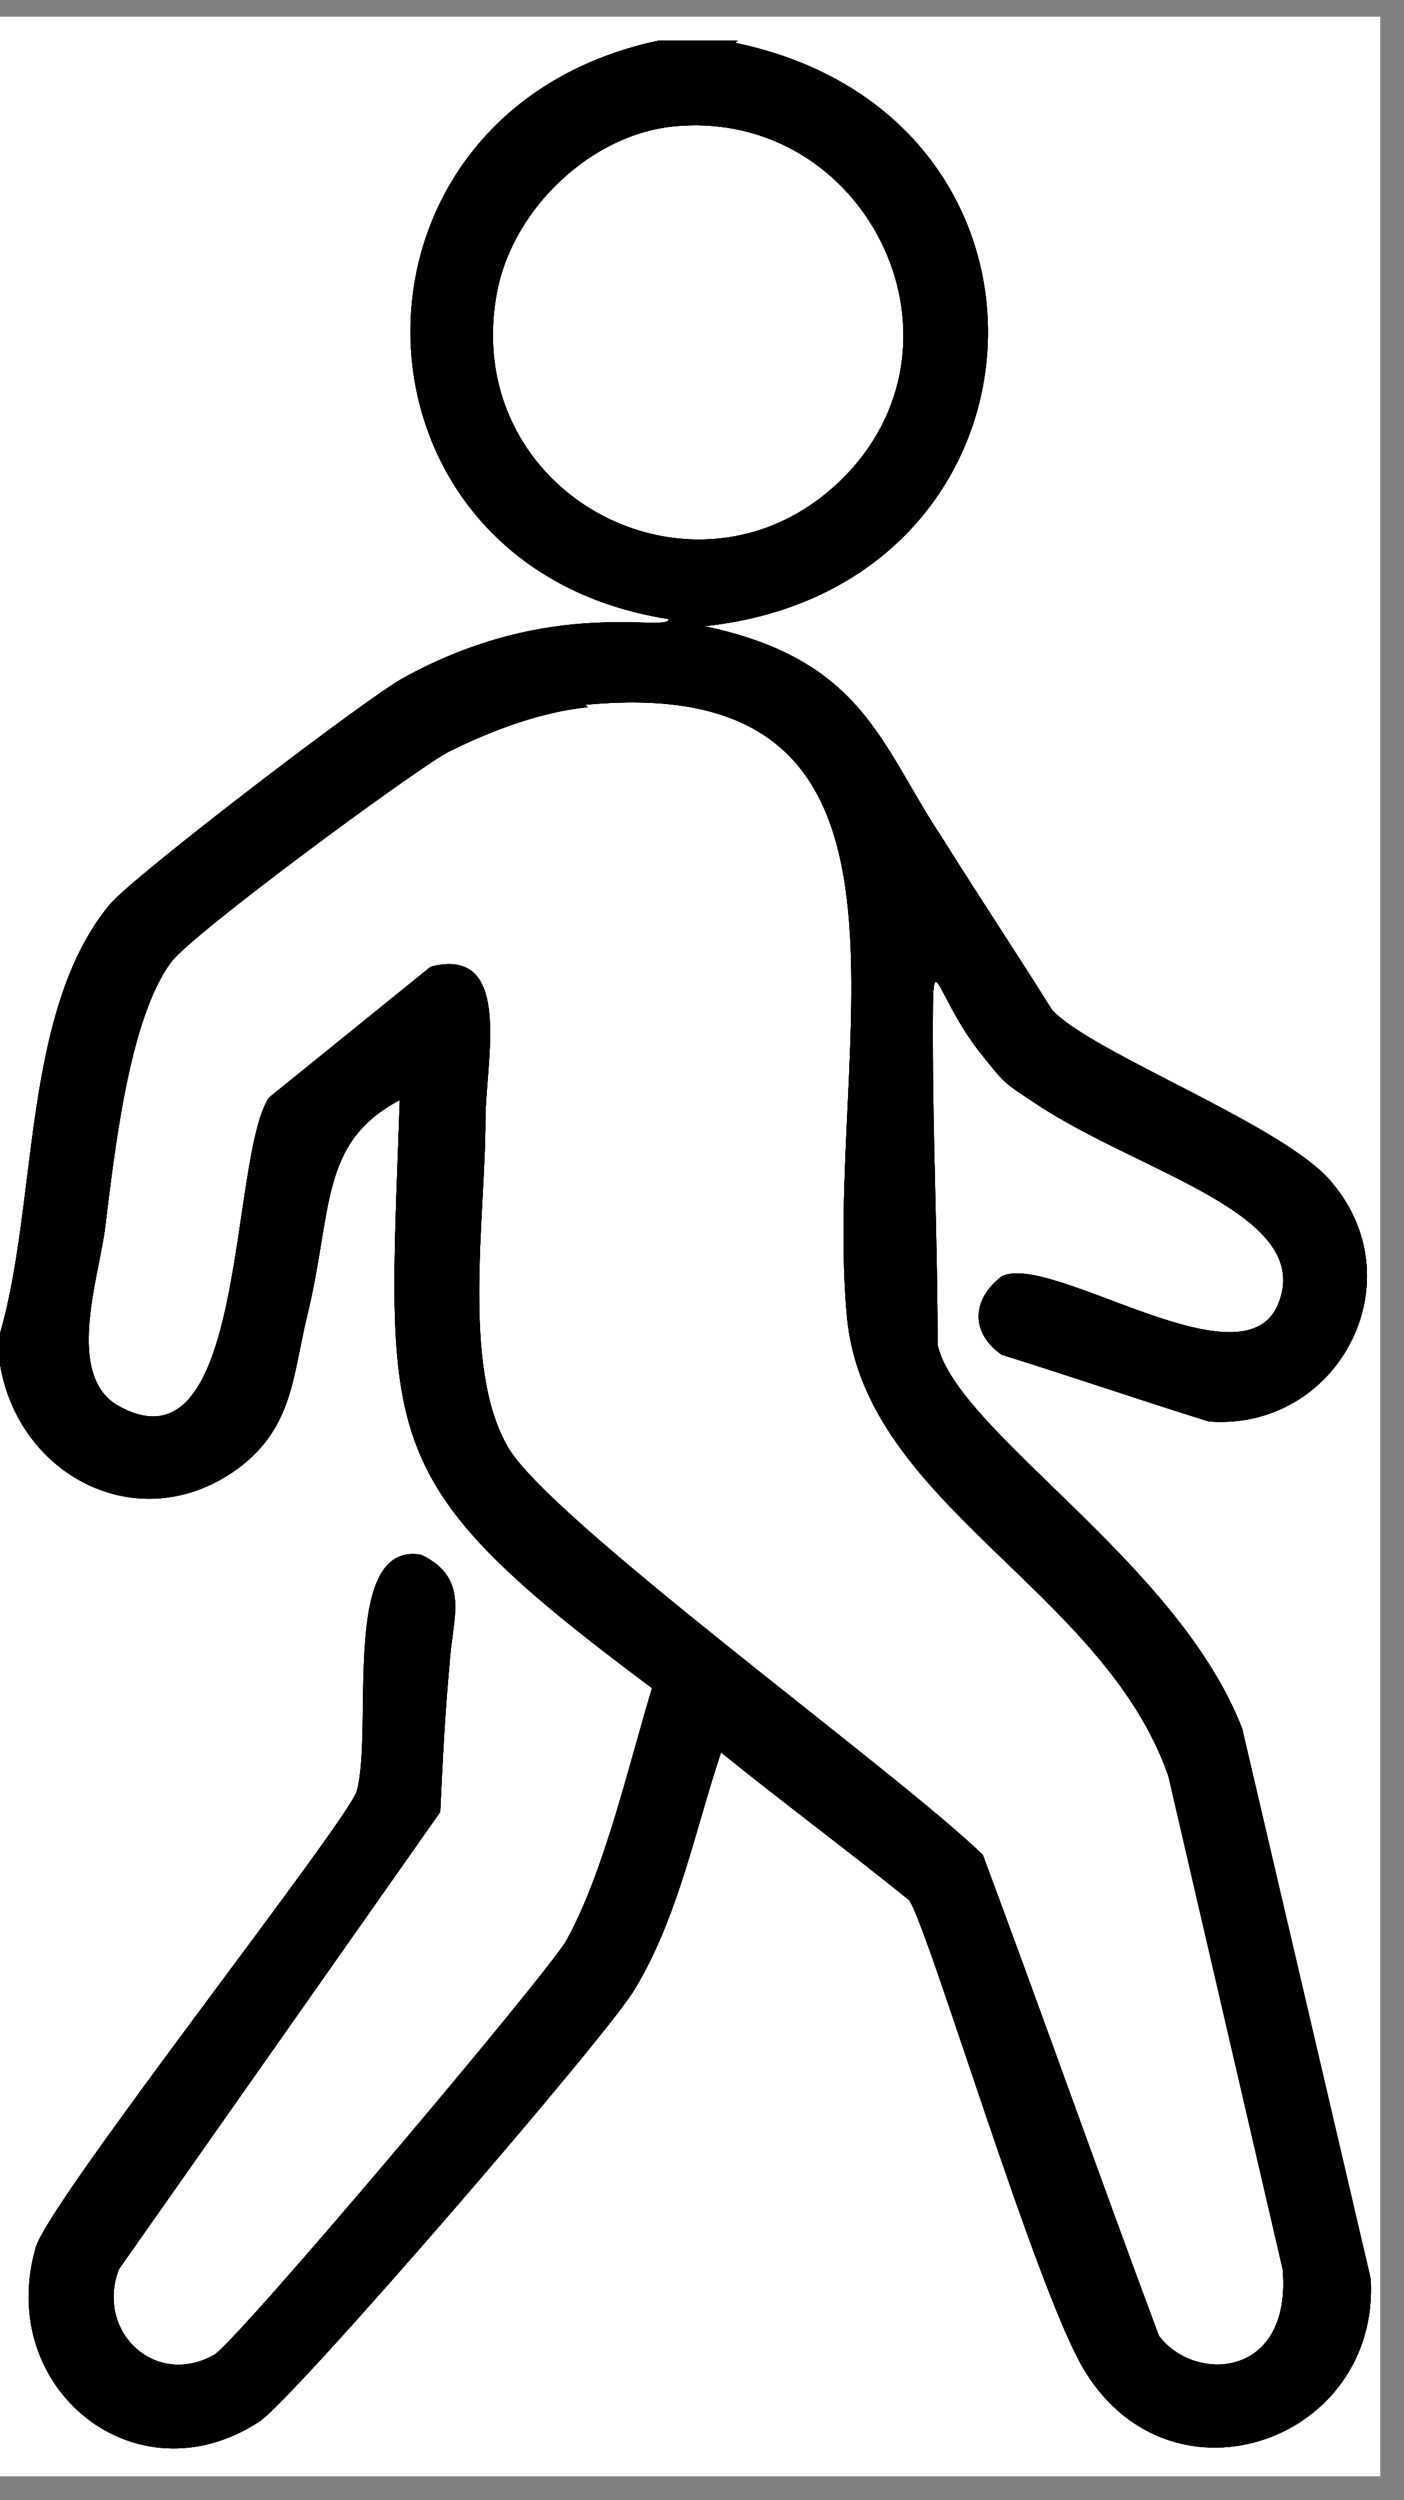
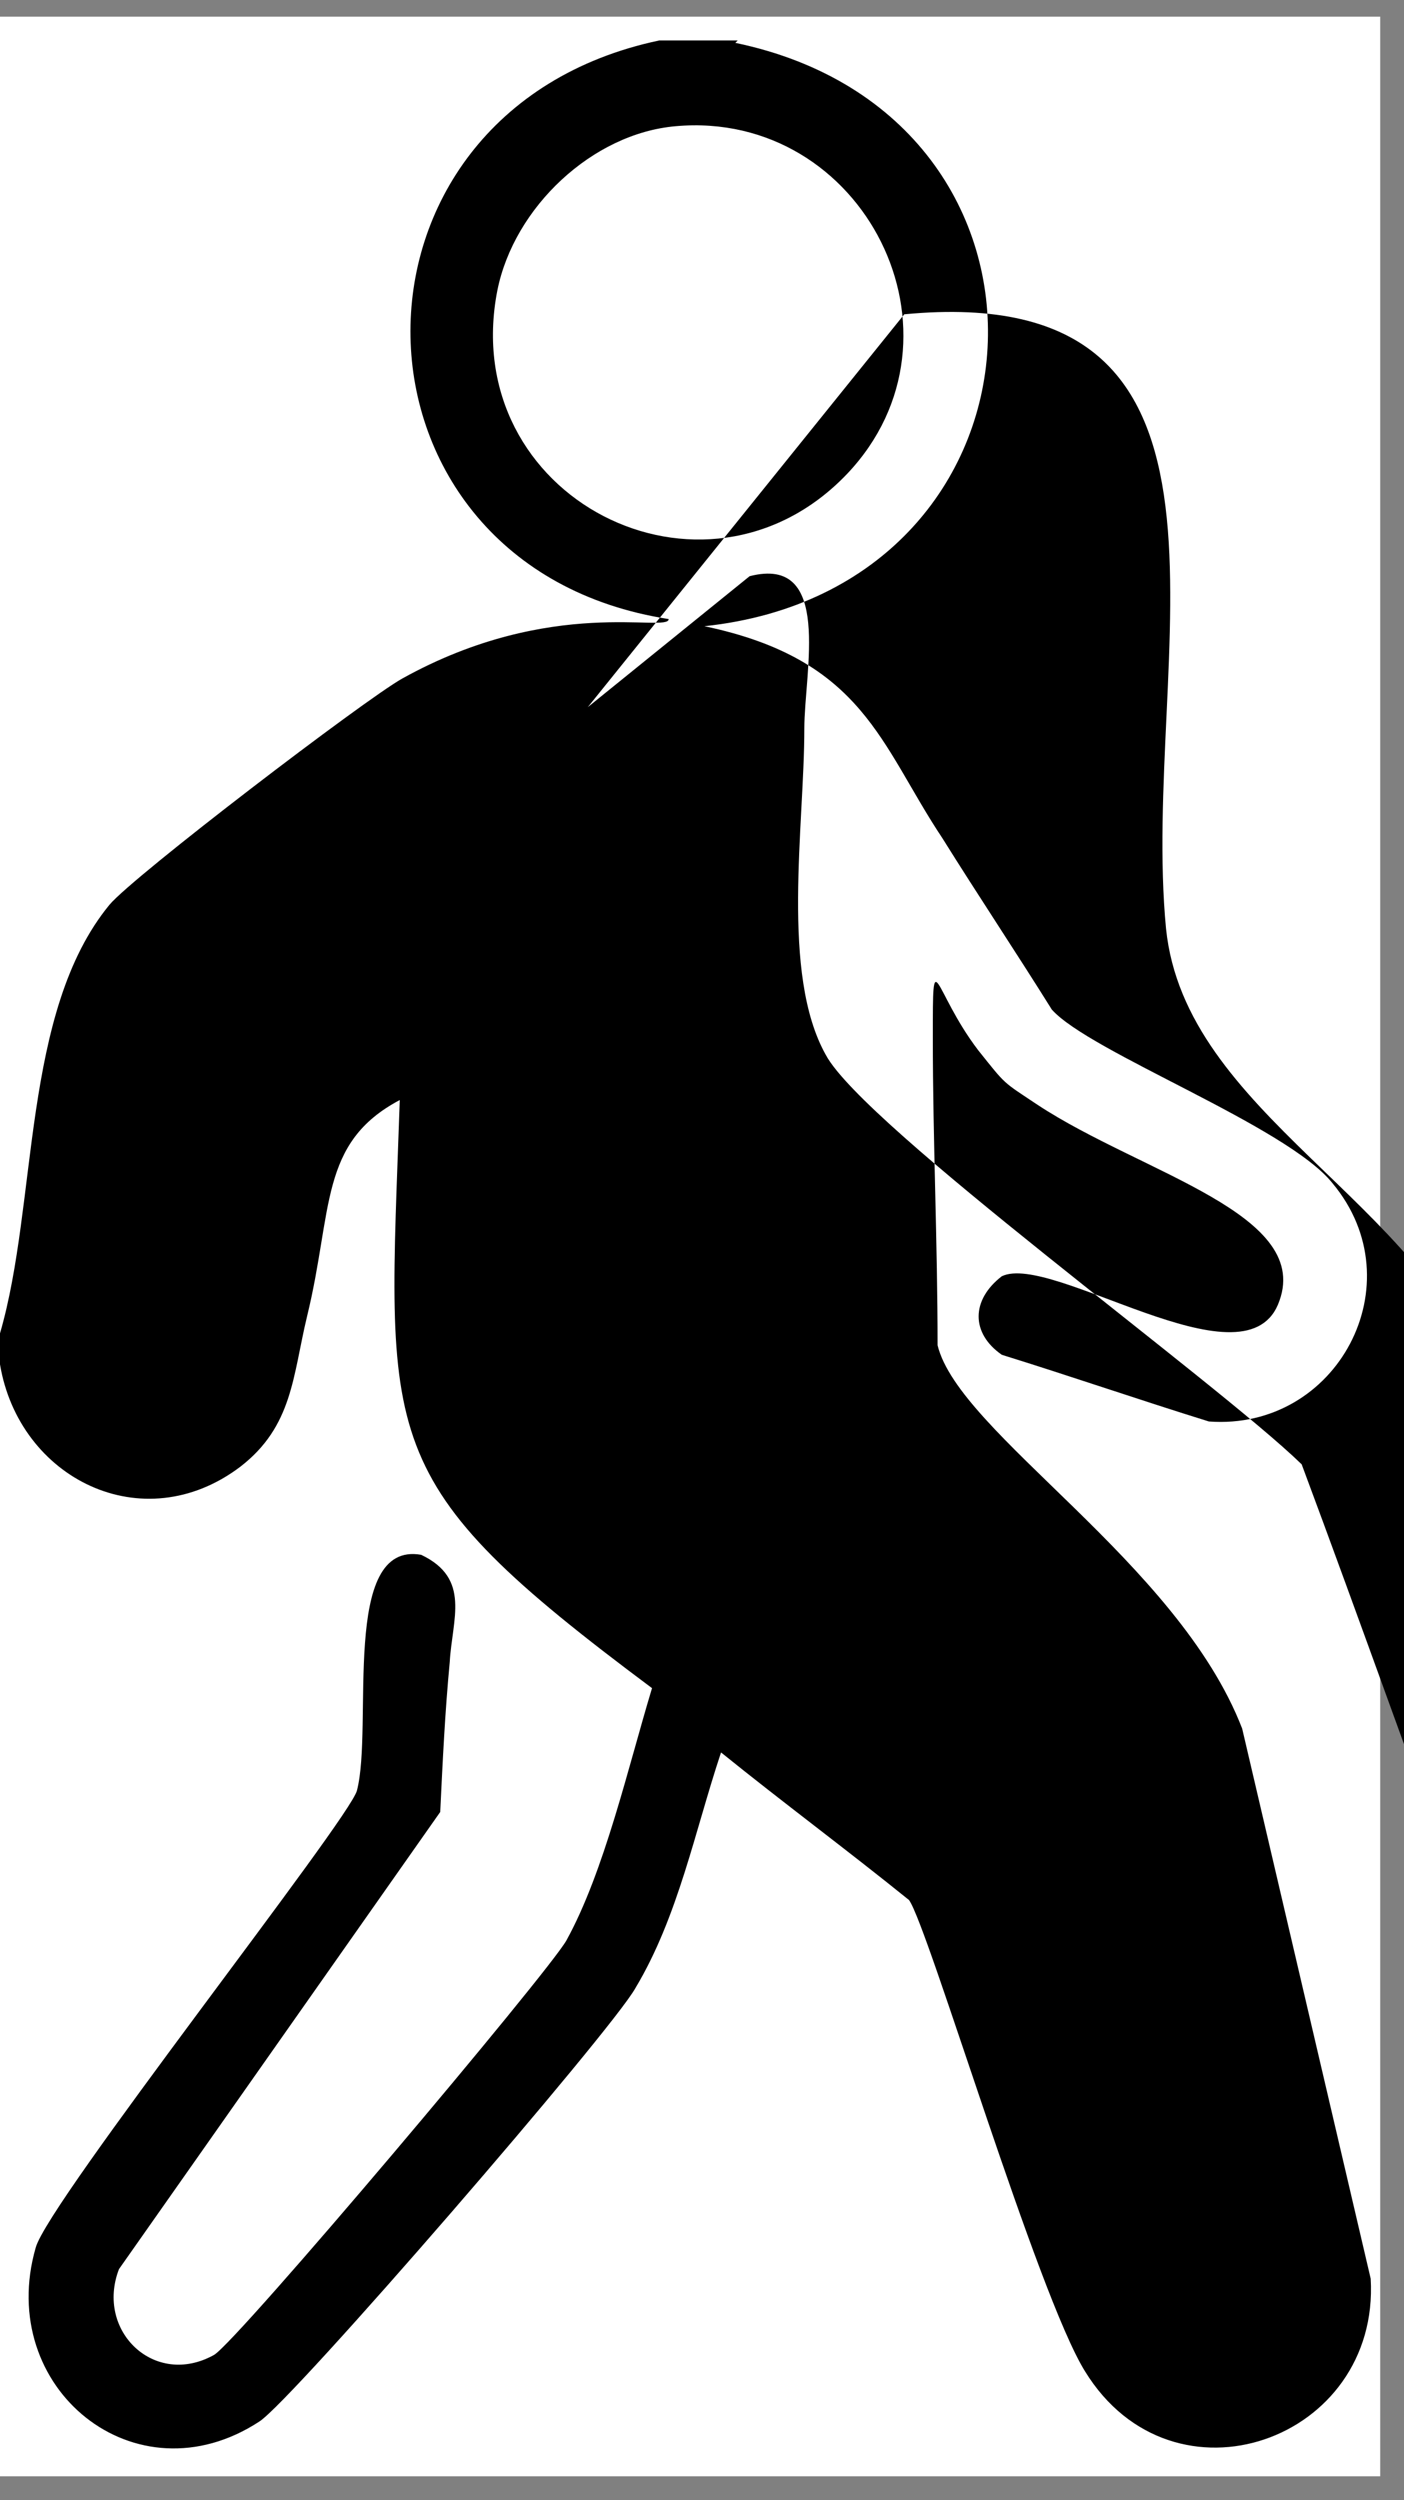
<svg xmlns="http://www.w3.org/2000/svg" viewBox="0 0 59 105" version="1.1" id="Layer_1">
  <rect x="0" y="0" width="59" height="105" fill="#808080" stroke="none" />
  <defs>
    <style>
      .st0 {
        fill: #fff;
      }
    </style>
  </defs>
  <g id="d9ff0b0db4">
    <path d="M0,.7h58v103.3H0V.7Z" class="st0" />
    <g>
-       <path d="M30.9,1.8c14.9,3.1,13.8,22.9-1.3,24.5,6.7,1.4,7.4,5,10,8.9,1.5,2.4,3.1,4.8,4.6,7.2,1.6,1.8,9.9,4.9,11.8,7.3,3.5,4.2.2,10.4-5.2,10-2.9-.9-5.8-1.9-8.7-2.8-1.3-.9-1.3-2.3,0-3.3,2.1-1,10.1,4.7,11.6,1.2,1.6-3.8-5.7-5.5-10.1-8.4-1.5-1-1.3-.8-2.5-2.3-1.9-2.5-1.9-4.7-1.9-.5,0,4.3.2,8.6.2,12.9.9,3.7,10.1,9.1,12.8,16.1,1.8,7.7,3.6,15.4,5.4,23.1.4,6.8-8.3,9.9-12,3.9-2-3.2-6.6-18.7-7.4-19.8-2.6-2.1-5.3-4.1-7.9-6.2-1.1,3.3-1.8,6.9-3.6,9.9-1,1.8-14.4,17.3-15.8,18.2-5.2,3.4-11.1-1.4-9.4-7.3.5-1.9,13.2-18,13.5-19.2.7-2.7-.7-10.5,2.7-9.9,2.1,1,1.3,2.7,1.2,4.5-.2,2.1-.3,4.2-.4,6.3-4.5,6.4-9,12.8-13.5,19.2-1,2.6,1.5,5,4,3.6,1-.6,14-16,14.8-17.4,1.6-2.9,2.6-7.3,3.6-10.6-11.8-8.8-11.1-10.2-10.6-24.7-3.4,1.8-2.8,4.6-3.9,9.1-.6,2.5-.6,4.6-2.8,6.3-4.1,3.1-9.3.5-10.1-4.3v-1.3c1.6-5.5.9-13.5,4.6-18,1-1.2,10.7-8.6,12.3-9.5,6.3-3.5,11.2-1.9,11.2-2.5-14.2-2.2-14.6-21.3-.4-24.3h3.3ZM28.4,5.3c-3.5.3-6.8,3.4-7.5,6.9-1.7,8.7,8.7,14,14.7,7.7,5.5-5.8.7-15.3-7.2-14.6ZM24.7,29.7c-2,.2-4.1,1-5.9,1.9-1.6.9-10.7,7.6-11.6,8.8-1.8,2.4-2.4,8.1-2.8,11.3-.3,2.1-1.6,6,.5,7.3,5.5,3.2,4.7-10.3,6.4-12.9l6.8-5.5c3.5-.9,2.3,4,2.3,6.4,0,4.1-1,10.3.9,13.7,1.6,3,16.4,13.7,20,17.2,2.5,6.7,4.9,13.5,7.4,20.2,1.5,2,5.6,1.8,5.2-2.8-1.6-6.9-3.2-13.8-4.8-20.7-2.7-7.8-12.7-11.4-13.5-19.2-1.1-11.4,4.7-27.3-11-25.8h0Z" />
-       <path d="M30.9,1.8c14.9,3.1,13.8,22.9-1.3,24.5,6.7,1.4,7.4,5,10,8.9,1.5,2.4,3.1,4.8,4.6,7.2,1.6,1.8,9.9,4.9,11.8,7.3,3.5,4.2.2,10.4-5.2,10-2.9-.9-5.8-1.9-8.7-2.8-1.3-.9-1.3-2.3,0-3.3,2.1-1,10.1,4.7,11.6,1.2,1.6-3.8-5.7-5.5-10.1-8.4-1.5-1-1.3-.8-2.5-2.3-1.9-2.5-1.9-4.7-1.9-.5,0,4.3.2,8.6.2,12.9.9,3.7,10.1,9.1,12.8,16.1,1.8,7.7,3.6,15.4,5.4,23.1.4,6.8-8.3,9.9-12,3.9-2-3.2-6.6-18.7-7.4-19.8-2.6-2.1-5.3-4.1-7.9-6.2-1.1,3.3-1.8,6.9-3.6,9.9-1,1.8-14.4,17.3-15.8,18.2-5.2,3.4-11.1-1.4-9.4-7.3.5-1.9,13.2-18,13.5-19.2.7-2.7-.7-10.5,2.7-9.9,2.1,1,1.3,2.7,1.2,4.5-.2,2.1-.3,4.2-.4,6.3-4.5,6.4-9,12.8-13.5,19.2-1,2.6,1.5,5,4,3.6,1-.6,14-16,14.8-17.4,1.6-2.9,2.6-7.3,3.6-10.6-11.8-8.8-11.1-10.2-10.6-24.7-3.4,1.8-2.8,4.6-3.9,9.1-.6,2.5-.6,4.6-2.8,6.3-4.1,3.1-9.3.5-10.1-4.3v-1.3c1.6-5.5.9-13.5,4.6-18,1-1.2,10.7-8.6,12.3-9.5,6.3-3.5,11.2-1.9,11.2-2.5-14.2-2.2-14.6-21.3-.4-24.3h3.3ZM28.4,5.3c-3.5.3-6.8,3.4-7.5,6.9-1.7,8.7,8.7,14,14.7,7.7,5.5-5.8.7-15.3-7.2-14.6ZM24.7,29.7c-2,.2-4.1,1-5.9,1.9-1.6.9-10.7,7.6-11.6,8.8-1.8,2.4-2.4,8.1-2.8,11.3-.3,2.1-1.6,6,.5,7.3,5.5,3.2,4.7-10.3,6.4-12.9l6.8-5.5c3.5-.9,2.3,4,2.3,6.4,0,4.1-1,10.3.9,13.7,1.6,3,16.4,13.7,20,17.2,2.5,6.7,4.9,13.5,7.4,20.2,1.5,2,5.6,1.8,5.2-2.8-1.6-6.9-3.2-13.8-4.8-20.7-2.7-7.8-12.7-11.4-13.5-19.2-1.1-11.4,4.7-27.3-11-25.8h0Z" />
-       <path d="M30.9,1.8c14.9,3.1,13.8,22.9-1.3,24.5,6.7,1.4,7.4,5,10,8.9,1.5,2.4,3.1,4.8,4.6,7.2,1.6,1.8,9.9,4.9,11.8,7.3,3.5,4.2.2,10.4-5.2,10-2.9-.9-5.8-1.9-8.7-2.8-1.3-.9-1.3-2.3,0-3.3,2.1-1,10.1,4.7,11.6,1.2,1.6-3.8-5.7-5.5-10.1-8.4-1.5-1-1.3-.8-2.5-2.3-1.9-2.5-1.9-4.7-1.9-.5,0,4.3.2,8.6.2,12.9.9,3.7,10.1,9.1,12.8,16.1,1.8,7.7,3.6,15.4,5.4,23.1.4,6.8-8.3,9.9-12,3.9-2-3.2-6.6-18.7-7.4-19.8-2.6-2.1-5.3-4.1-7.9-6.2-1.1,3.3-1.8,6.9-3.6,9.9-1,1.8-14.4,17.3-15.8,18.2-5.2,3.4-11.1-1.4-9.4-7.3.5-1.9,13.2-18,13.5-19.2.7-2.7-.7-10.5,2.7-9.9,2.1,1,1.3,2.7,1.2,4.5-.2,2.1-.3,4.2-.4,6.3-4.5,6.4-9,12.8-13.5,19.2-1,2.6,1.5,5,4,3.6,1-.6,14-16,14.8-17.4,1.6-2.9,2.6-7.3,3.6-10.6-11.8-8.8-11.1-10.2-10.6-24.7-3.4,1.8-2.8,4.6-3.9,9.1-.6,2.5-.6,4.6-2.8,6.3-4.1,3.1-9.3.5-10.1-4.3v-1.3c1.6-5.5.9-13.5,4.6-18,1-1.2,10.7-8.6,12.3-9.5,6.3-3.5,11.2-1.9,11.2-2.5-14.2-2.2-14.6-21.3-.4-24.3h3.3ZM28.4,5.3c-3.5.3-6.8,3.4-7.5,6.9-1.7,8.7,8.7,14,14.7,7.7,5.5-5.8.7-15.3-7.2-14.6ZM24.7,29.7c-2,.2-4.1,1-5.9,1.9-1.6.9-10.7,7.6-11.6,8.8-1.8,2.4-2.4,8.1-2.8,11.3-.3,2.1-1.6,6,.5,7.3,5.5,3.2,4.7-10.3,6.4-12.9l6.8-5.5c3.5-.9,2.3,4,2.3,6.4,0,4.1-1,10.3.9,13.7,1.6,3,16.4,13.7,20,17.2,2.5,6.7,4.9,13.5,7.4,20.2,1.5,2,5.6,1.8,5.2-2.8-1.6-6.9-3.2-13.8-4.8-20.7-2.7-7.8-12.7-11.4-13.5-19.2-1.1-11.4,4.7-27.3-11-25.8h0Z" />
-       <path d="M30.9,1.8c14.9,3.1,13.8,22.9-1.3,24.5,6.7,1.4,7.4,5,10,8.9,1.5,2.4,3.1,4.8,4.6,7.2,1.6,1.8,9.9,4.9,11.8,7.3,3.5,4.2.2,10.4-5.2,10-2.9-.9-5.8-1.9-8.7-2.8-1.3-.9-1.3-2.3,0-3.3,2.1-1,10.1,4.7,11.6,1.2,1.6-3.8-5.7-5.5-10.1-8.4-1.5-1-1.3-.8-2.5-2.3-1.9-2.5-1.9-4.7-1.9-.5,0,4.3.2,8.6.2,12.9.9,3.7,10.1,9.1,12.8,16.1,1.8,7.7,3.6,15.4,5.4,23.1.4,6.8-8.3,9.9-12,3.9-2-3.2-6.6-18.7-7.4-19.8-2.6-2.1-5.3-4.1-7.9-6.2-1.1,3.3-1.8,6.9-3.6,9.9-1,1.8-14.4,17.3-15.8,18.2-5.2,3.4-11.1-1.4-9.4-7.3.5-1.9,13.2-18,13.5-19.2.7-2.7-.7-10.5,2.7-9.9,2.1,1,1.3,2.7,1.2,4.5-.2,2.1-.3,4.2-.4,6.3-4.5,6.4-9,12.8-13.5,19.2-1,2.6,1.5,5,4,3.6,1-.6,14-16,14.8-17.4,1.6-2.9,2.6-7.3,3.6-10.6-11.8-8.8-11.1-10.2-10.6-24.7-3.4,1.8-2.8,4.6-3.9,9.1-.6,2.5-.6,4.6-2.8,6.3-4.1,3.1-9.3.5-10.1-4.3v-1.3c1.6-5.5.9-13.5,4.6-18,1-1.2,10.7-8.6,12.3-9.5,6.3-3.5,11.2-1.9,11.2-2.5-14.2-2.2-14.6-21.3-.4-24.3h3.3ZM28.4,5.3c-3.5.3-6.8,3.4-7.5,6.9-1.7,8.7,8.7,14,14.7,7.7,5.5-5.8.7-15.3-7.2-14.6ZM24.7,29.7c-2,.2-4.1,1-5.9,1.9-1.6.9-10.7,7.6-11.6,8.8-1.8,2.4-2.4,8.1-2.8,11.3-.3,2.1-1.6,6,.5,7.3,5.5,3.2,4.7-10.3,6.4-12.9l6.8-5.5c3.5-.9,2.3,4,2.3,6.4,0,4.1-1,10.3.9,13.7,1.6,3,16.4,13.7,20,17.2,2.5,6.7,4.9,13.5,7.4,20.2,1.5,2,5.6,1.8,5.2-2.8-1.6-6.9-3.2-13.8-4.8-20.7-2.7-7.8-12.7-11.4-13.5-19.2-1.1-11.4,4.7-27.3-11-25.8h0Z" />
+       <path d="M30.9,1.8c14.9,3.1,13.8,22.9-1.3,24.5,6.7,1.4,7.4,5,10,8.9,1.5,2.4,3.1,4.8,4.6,7.2,1.6,1.8,9.9,4.9,11.8,7.3,3.5,4.2.2,10.4-5.2,10-2.9-.9-5.8-1.9-8.7-2.8-1.3-.9-1.3-2.3,0-3.3,2.1-1,10.1,4.7,11.6,1.2,1.6-3.8-5.7-5.5-10.1-8.4-1.5-1-1.3-.8-2.5-2.3-1.9-2.5-1.9-4.7-1.9-.5,0,4.3.2,8.6.2,12.9.9,3.7,10.1,9.1,12.8,16.1,1.8,7.7,3.6,15.4,5.4,23.1.4,6.8-8.3,9.9-12,3.9-2-3.2-6.6-18.7-7.4-19.8-2.6-2.1-5.3-4.1-7.9-6.2-1.1,3.3-1.8,6.9-3.6,9.9-1,1.8-14.4,17.3-15.8,18.2-5.2,3.4-11.1-1.4-9.4-7.3.5-1.9,13.2-18,13.5-19.2.7-2.7-.7-10.5,2.7-9.9,2.1,1,1.3,2.7,1.2,4.5-.2,2.1-.3,4.2-.4,6.3-4.5,6.4-9,12.8-13.5,19.2-1,2.6,1.5,5,4,3.6,1-.6,14-16,14.8-17.4,1.6-2.9,2.6-7.3,3.6-10.6-11.8-8.8-11.1-10.2-10.6-24.7-3.4,1.8-2.8,4.6-3.9,9.1-.6,2.5-.6,4.6-2.8,6.3-4.1,3.1-9.3.5-10.1-4.3v-1.3c1.6-5.5.9-13.5,4.6-18,1-1.2,10.7-8.6,12.3-9.5,6.3-3.5,11.2-1.9,11.2-2.5-14.2-2.2-14.6-21.3-.4-24.3h3.3ZM28.4,5.3c-3.5.3-6.8,3.4-7.5,6.9-1.7,8.7,8.7,14,14.7,7.7,5.5-5.8.7-15.3-7.2-14.6ZM24.7,29.7l6.8-5.5c3.5-.9,2.3,4,2.3,6.4,0,4.1-1,10.3.9,13.7,1.6,3,16.4,13.7,20,17.2,2.5,6.7,4.9,13.5,7.4,20.2,1.5,2,5.6,1.8,5.2-2.8-1.6-6.9-3.2-13.8-4.8-20.7-2.7-7.8-12.7-11.4-13.5-19.2-1.1-11.4,4.7-27.3-11-25.8h0Z" />
    </g>
  </g>
</svg>